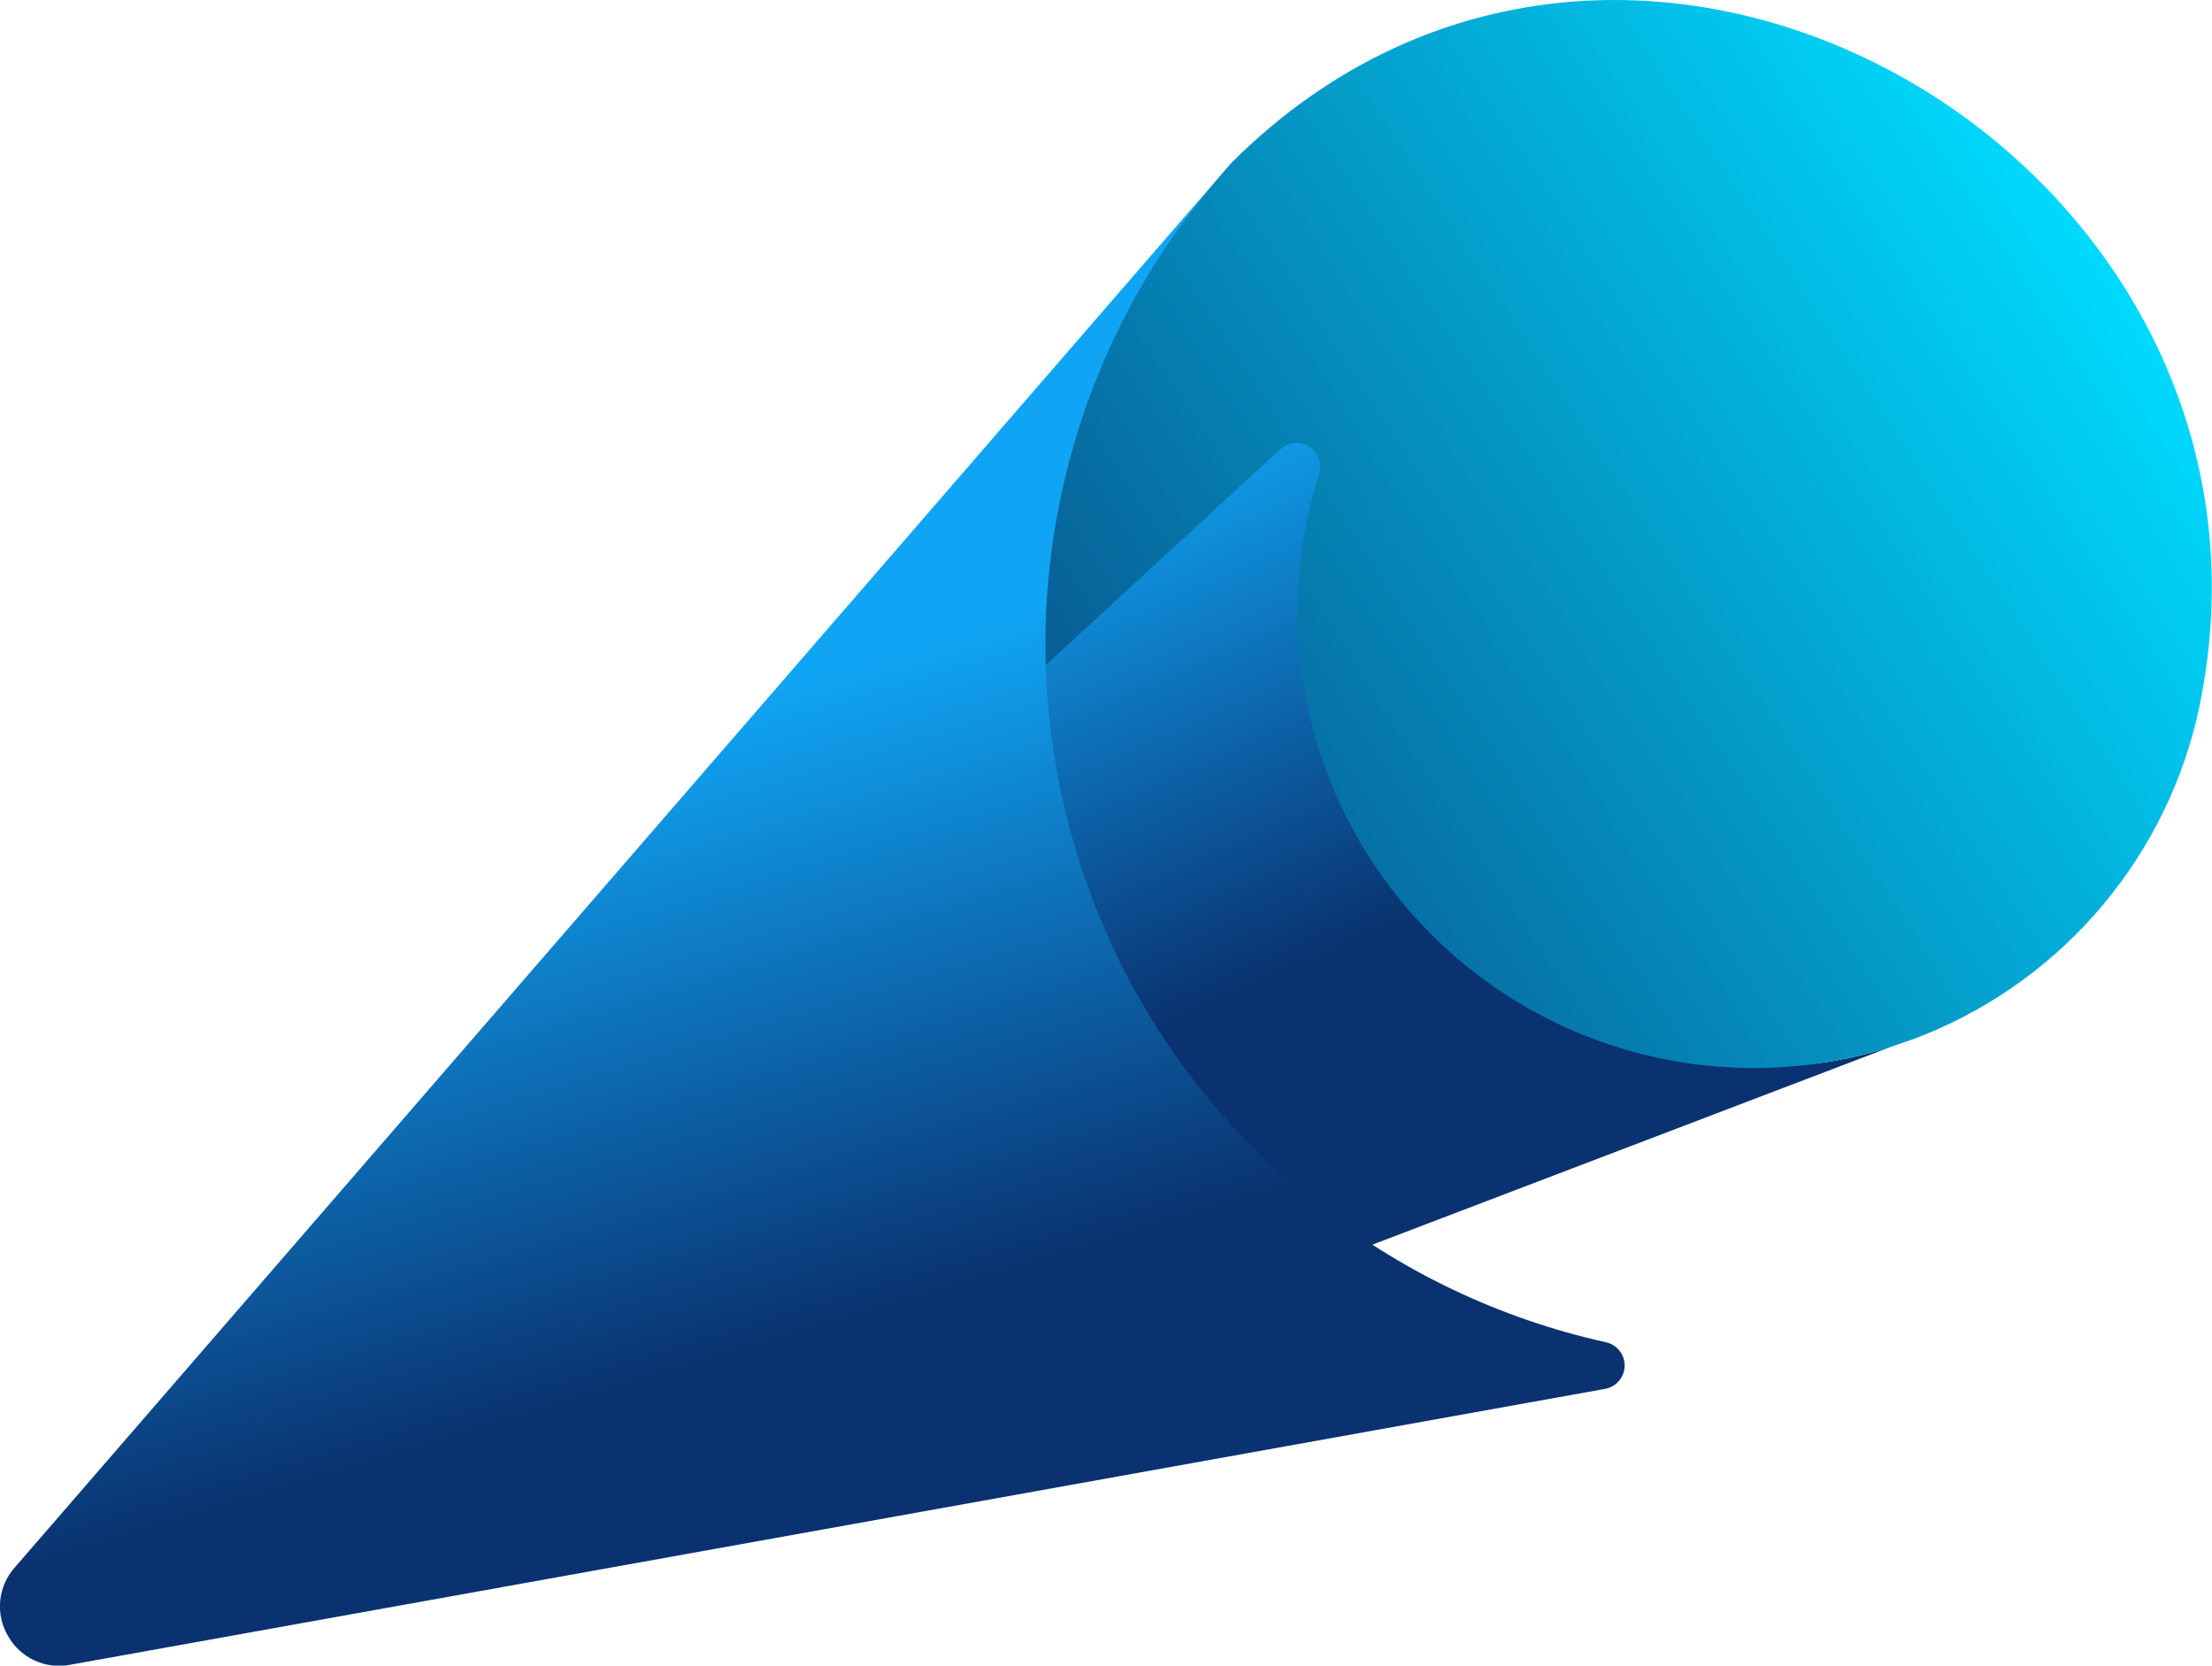
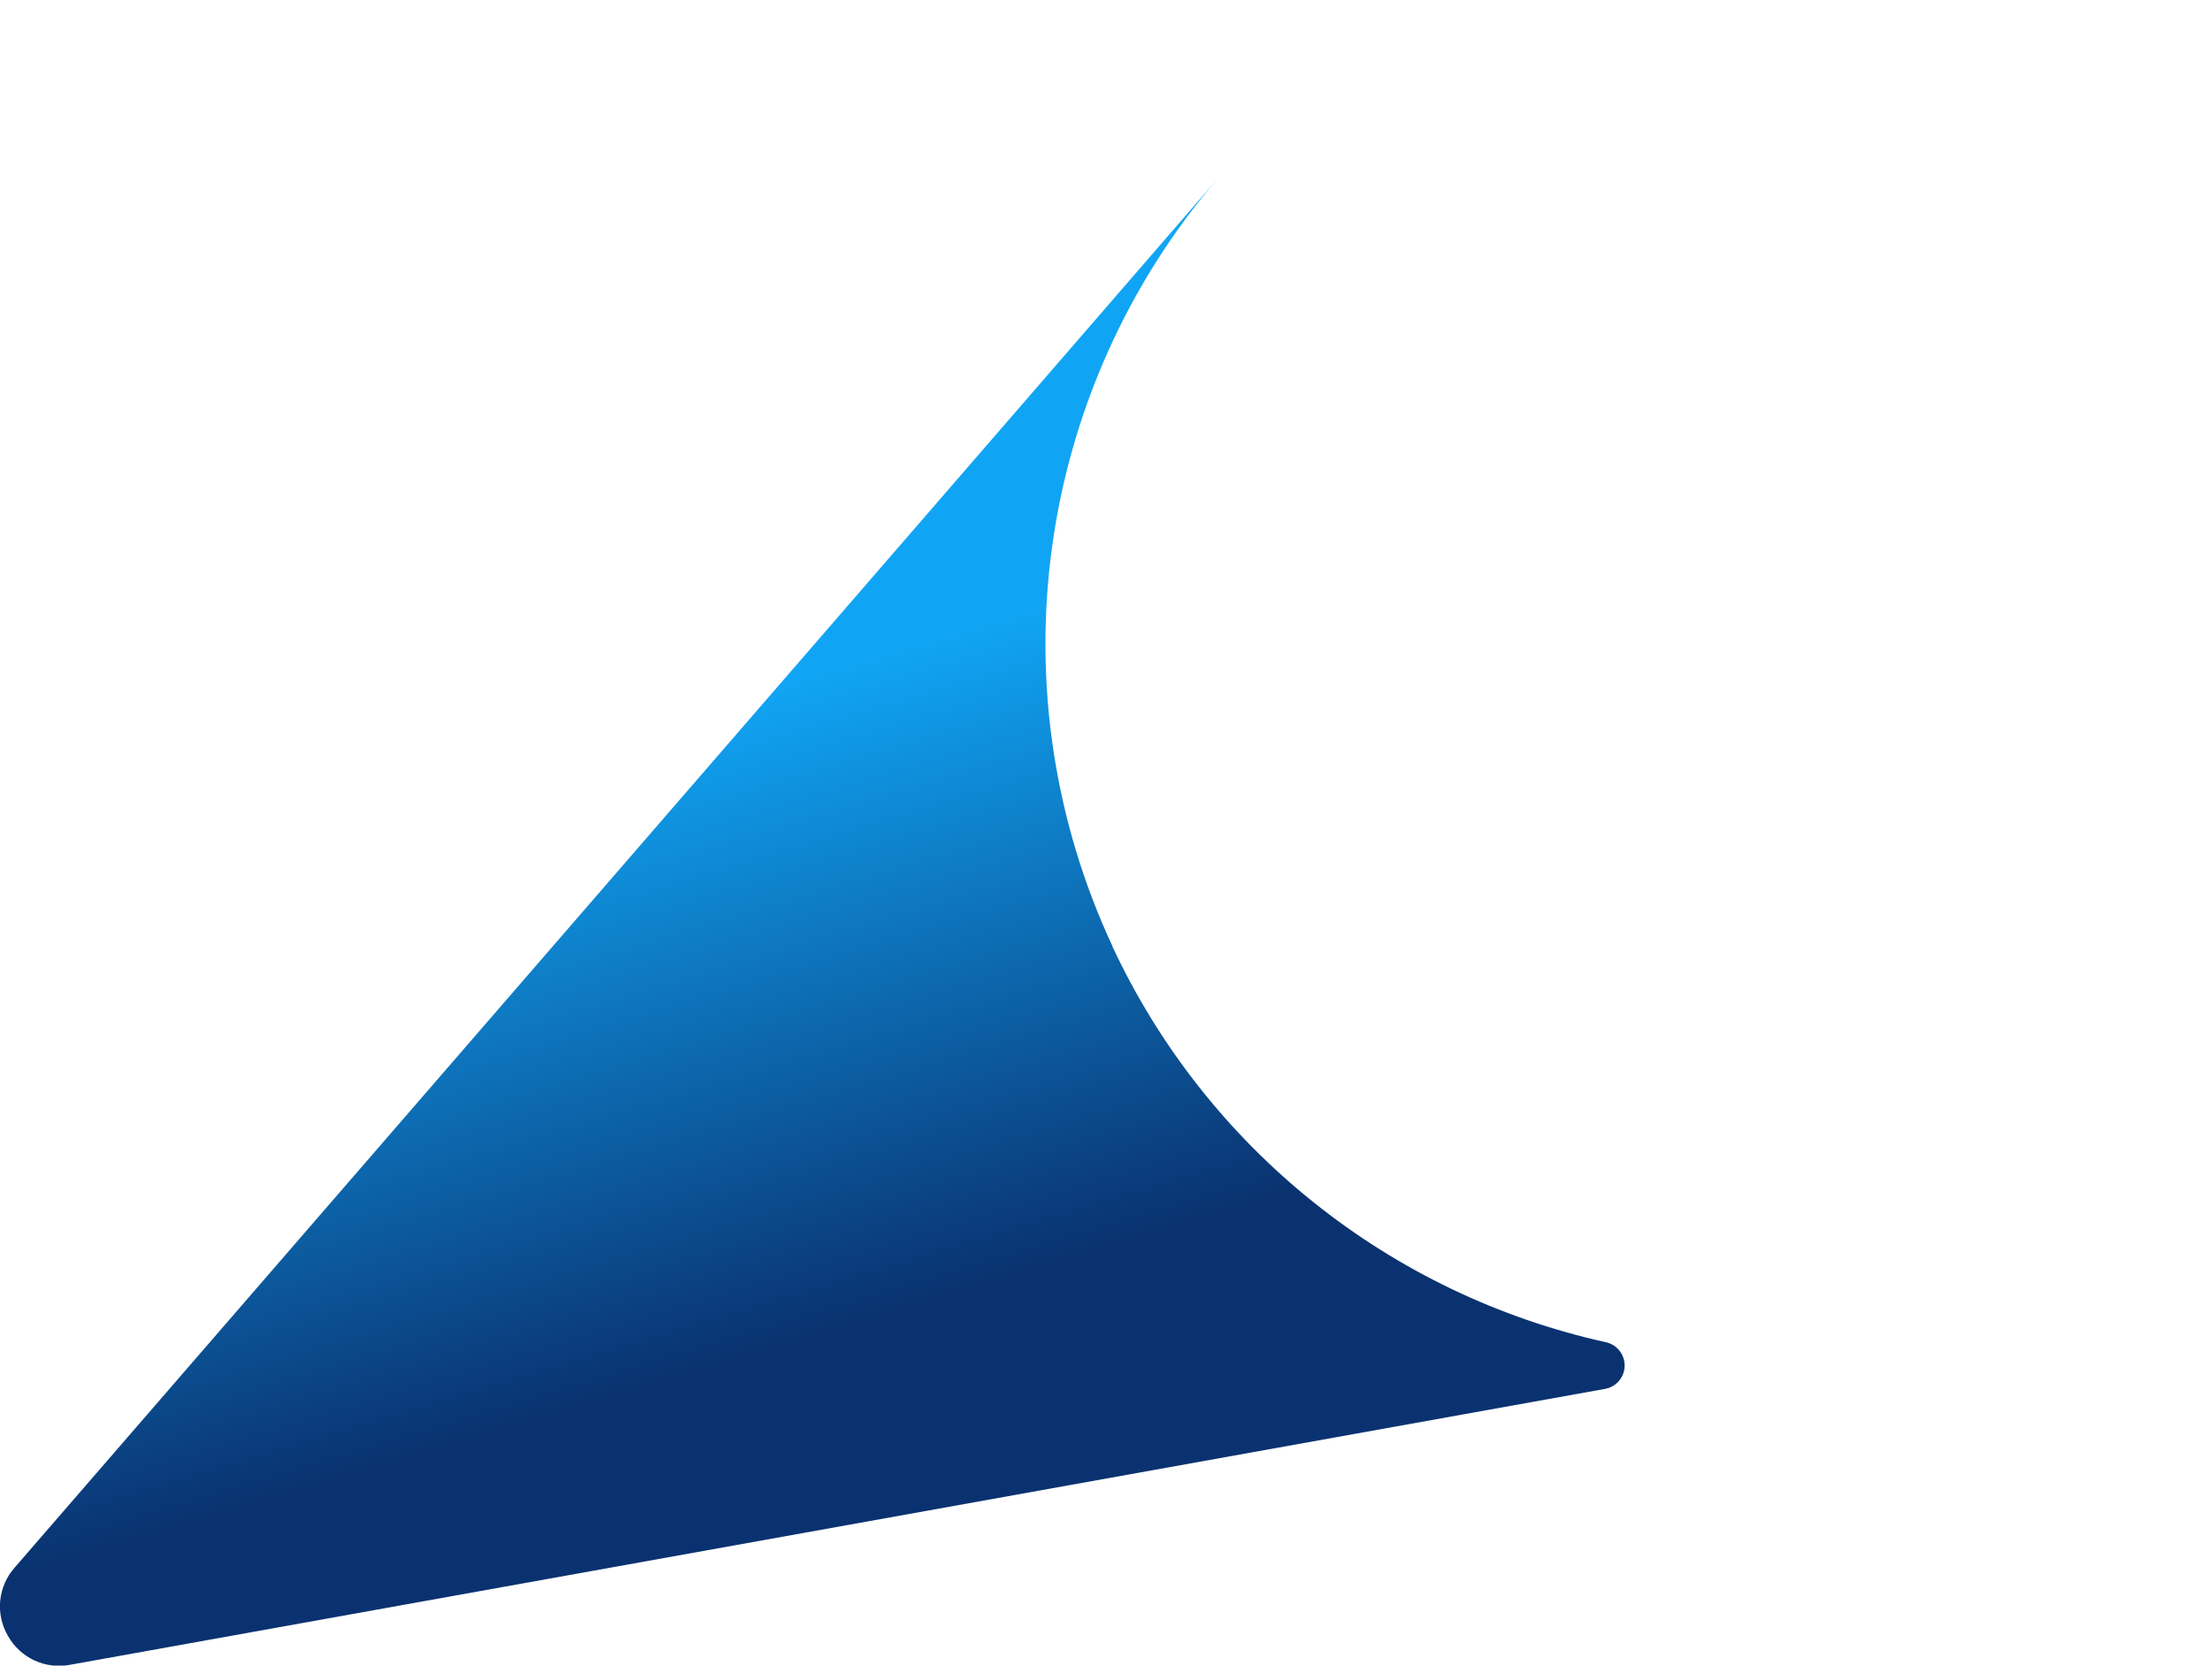
<svg xmlns="http://www.w3.org/2000/svg" xmlns:xlink="http://www.w3.org/1999/xlink" viewBox="0 0 486.47 366.32">
  <defs>
    <style>.cls-1{fill:none;clip-rule:evenodd;}.cls-2{clip-path:url(#clip-path);}.cls-3{fill:url(#linear-gradient);}.cls-4{clip-path:url(#clip-path-2);}.cls-5{fill:url(#linear-gradient-2);}.cls-6{clip-path:url(#clip-path-3);}.cls-7{fill:url(#linear-gradient-3);}</style>
    <clipPath id="clip-path">
      <path class="cls-1" d="M197.39,162.1A157.29,157.29,0,0,0,265.1,287.75l150.56-57.44a99.54,99.54,0,0,1-12.5,3.05c-29.75,5.27-75.09-12-97.22-45S284.5,109.47,301,81Z" />
    </clipPath>
    <linearGradient id="linear-gradient" x1="313.71" y1="200.41" x2="264.81" y2="91" gradientUnits="userSpaceOnUse">
      <stop offset="0" stop-color="#0a3270" />
      <stop offset="1" stop-color="#10a5f4" />
    </linearGradient>
    <clipPath id="clip-path-2">
-       <path class="cls-1" d="M290.1,104.22A100.3,100.3,0,0,0,415.66,230.31h0l5.2-1.8a100.26,100.26,0,0,0,62.16-70.06C511,37.83,360.07-53.44,270.76,35.87l-2.55,2.94-.31.36-.12.14c-25.73,30-51.58,80.79-50.71,118.86l64.51-59.38a5.23,5.23,0,0,1,8.52,5.43" />
-     </clipPath>
+       </clipPath>
    <linearGradient id="linear-gradient-2" x1="452.45" y1="35.39" x2="173.75" y2="217.44" gradientUnits="userSpaceOnUse">
      <stop offset="0" stop-color="#00dbfe" />
      <stop offset="1" stop-color="#0a3270" />
    </linearGradient>
    <clipPath id="clip-path-3">
      <path class="cls-1" d="M244.68,208.15A157.23,157.23,0,0,1,267.77,39.31L3.22,344.77a12.84,12.84,0,0,0-1.48,15,12.85,12.85,0,0,0,13.62,6.38L353,305.46a5.23,5.23,0,0,0,.21-10.25,157.33,157.33,0,0,1-108.57-87.06" />
    </clipPath>
    <linearGradient id="linear-gradient-3" x1="203.12" y1="286.03" x2="163.03" y2="152.88" xlink:href="#linear-gradient" />
  </defs>
  <g id="Слой_2" data-name="Слой 2">
    <g id="Layer_1" data-name="Layer 1">
      <g class="cls-2">
-         <rect class="cls-3" x="197.39" y="80.95" width="218.27" height="206.8" />
-       </g>
+         </g>
      <g class="cls-4">
        <rect class="cls-5" x="216.2" y="-53.44" width="294.81" height="293.74" />
      </g>
      <g class="cls-6">
        <rect class="cls-7" x="-1.03" y="39.31" width="358.42" height="327.79" />
      </g>
    </g>
  </g>
</svg>